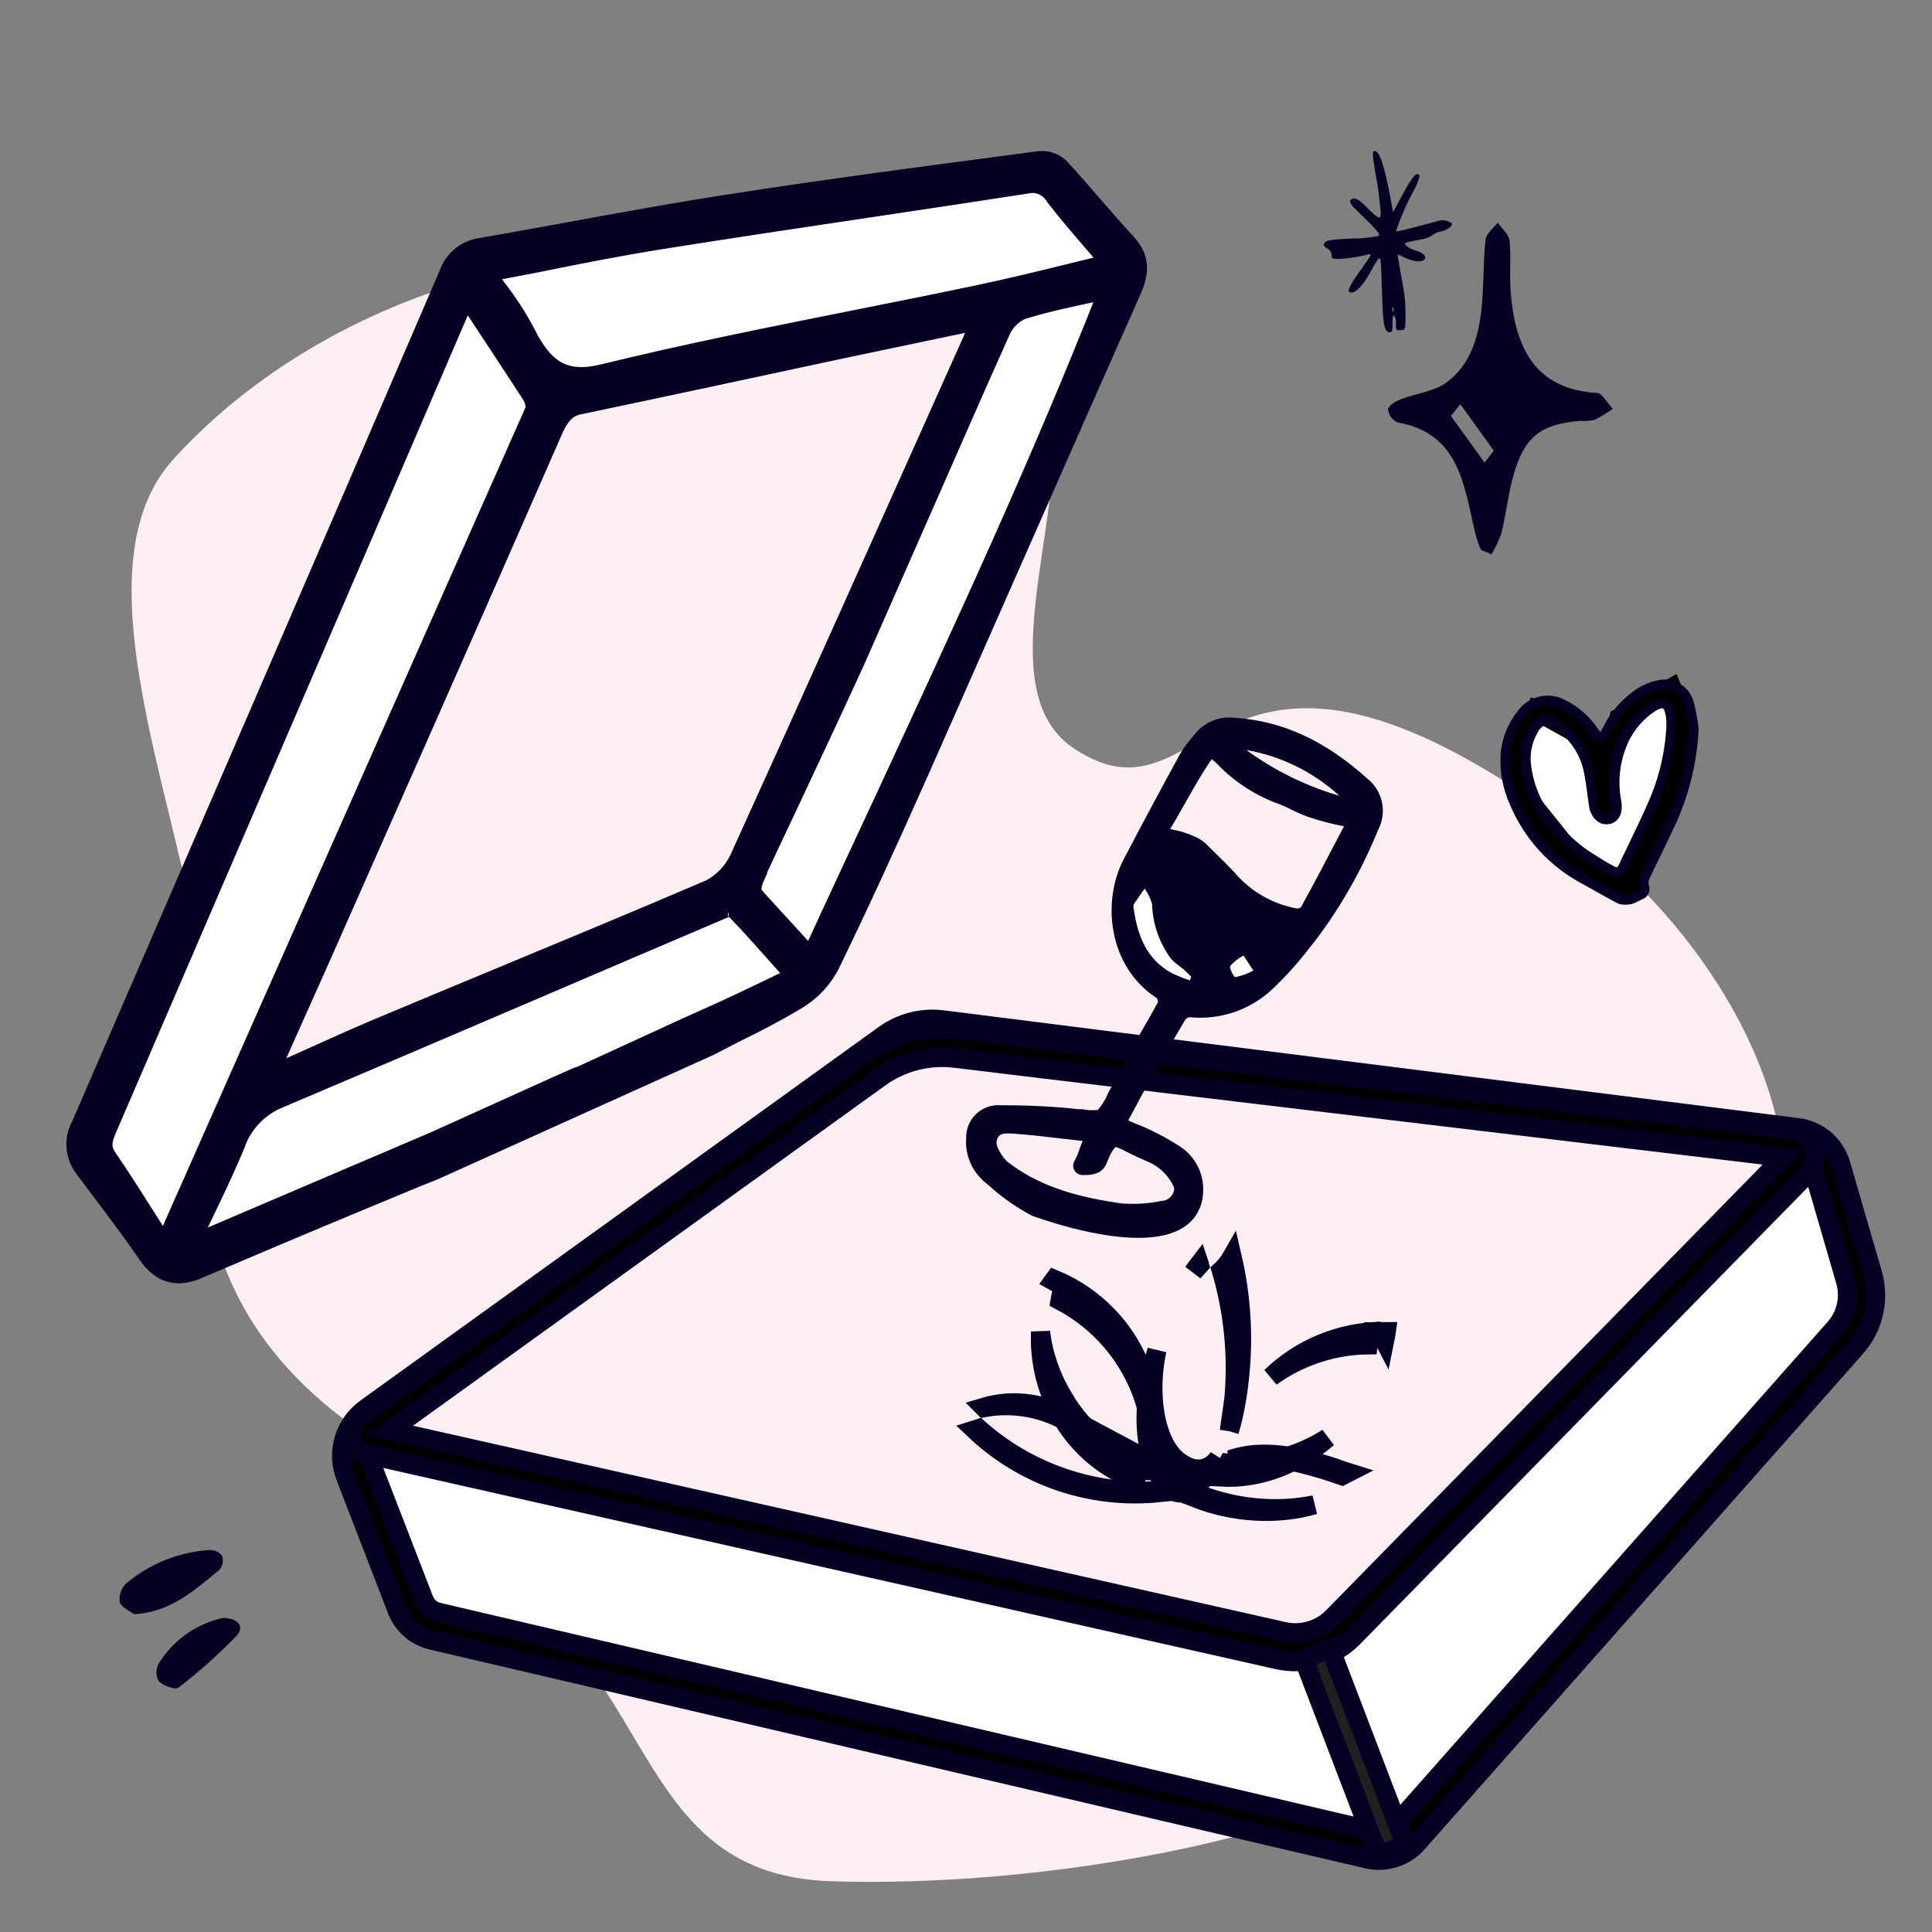
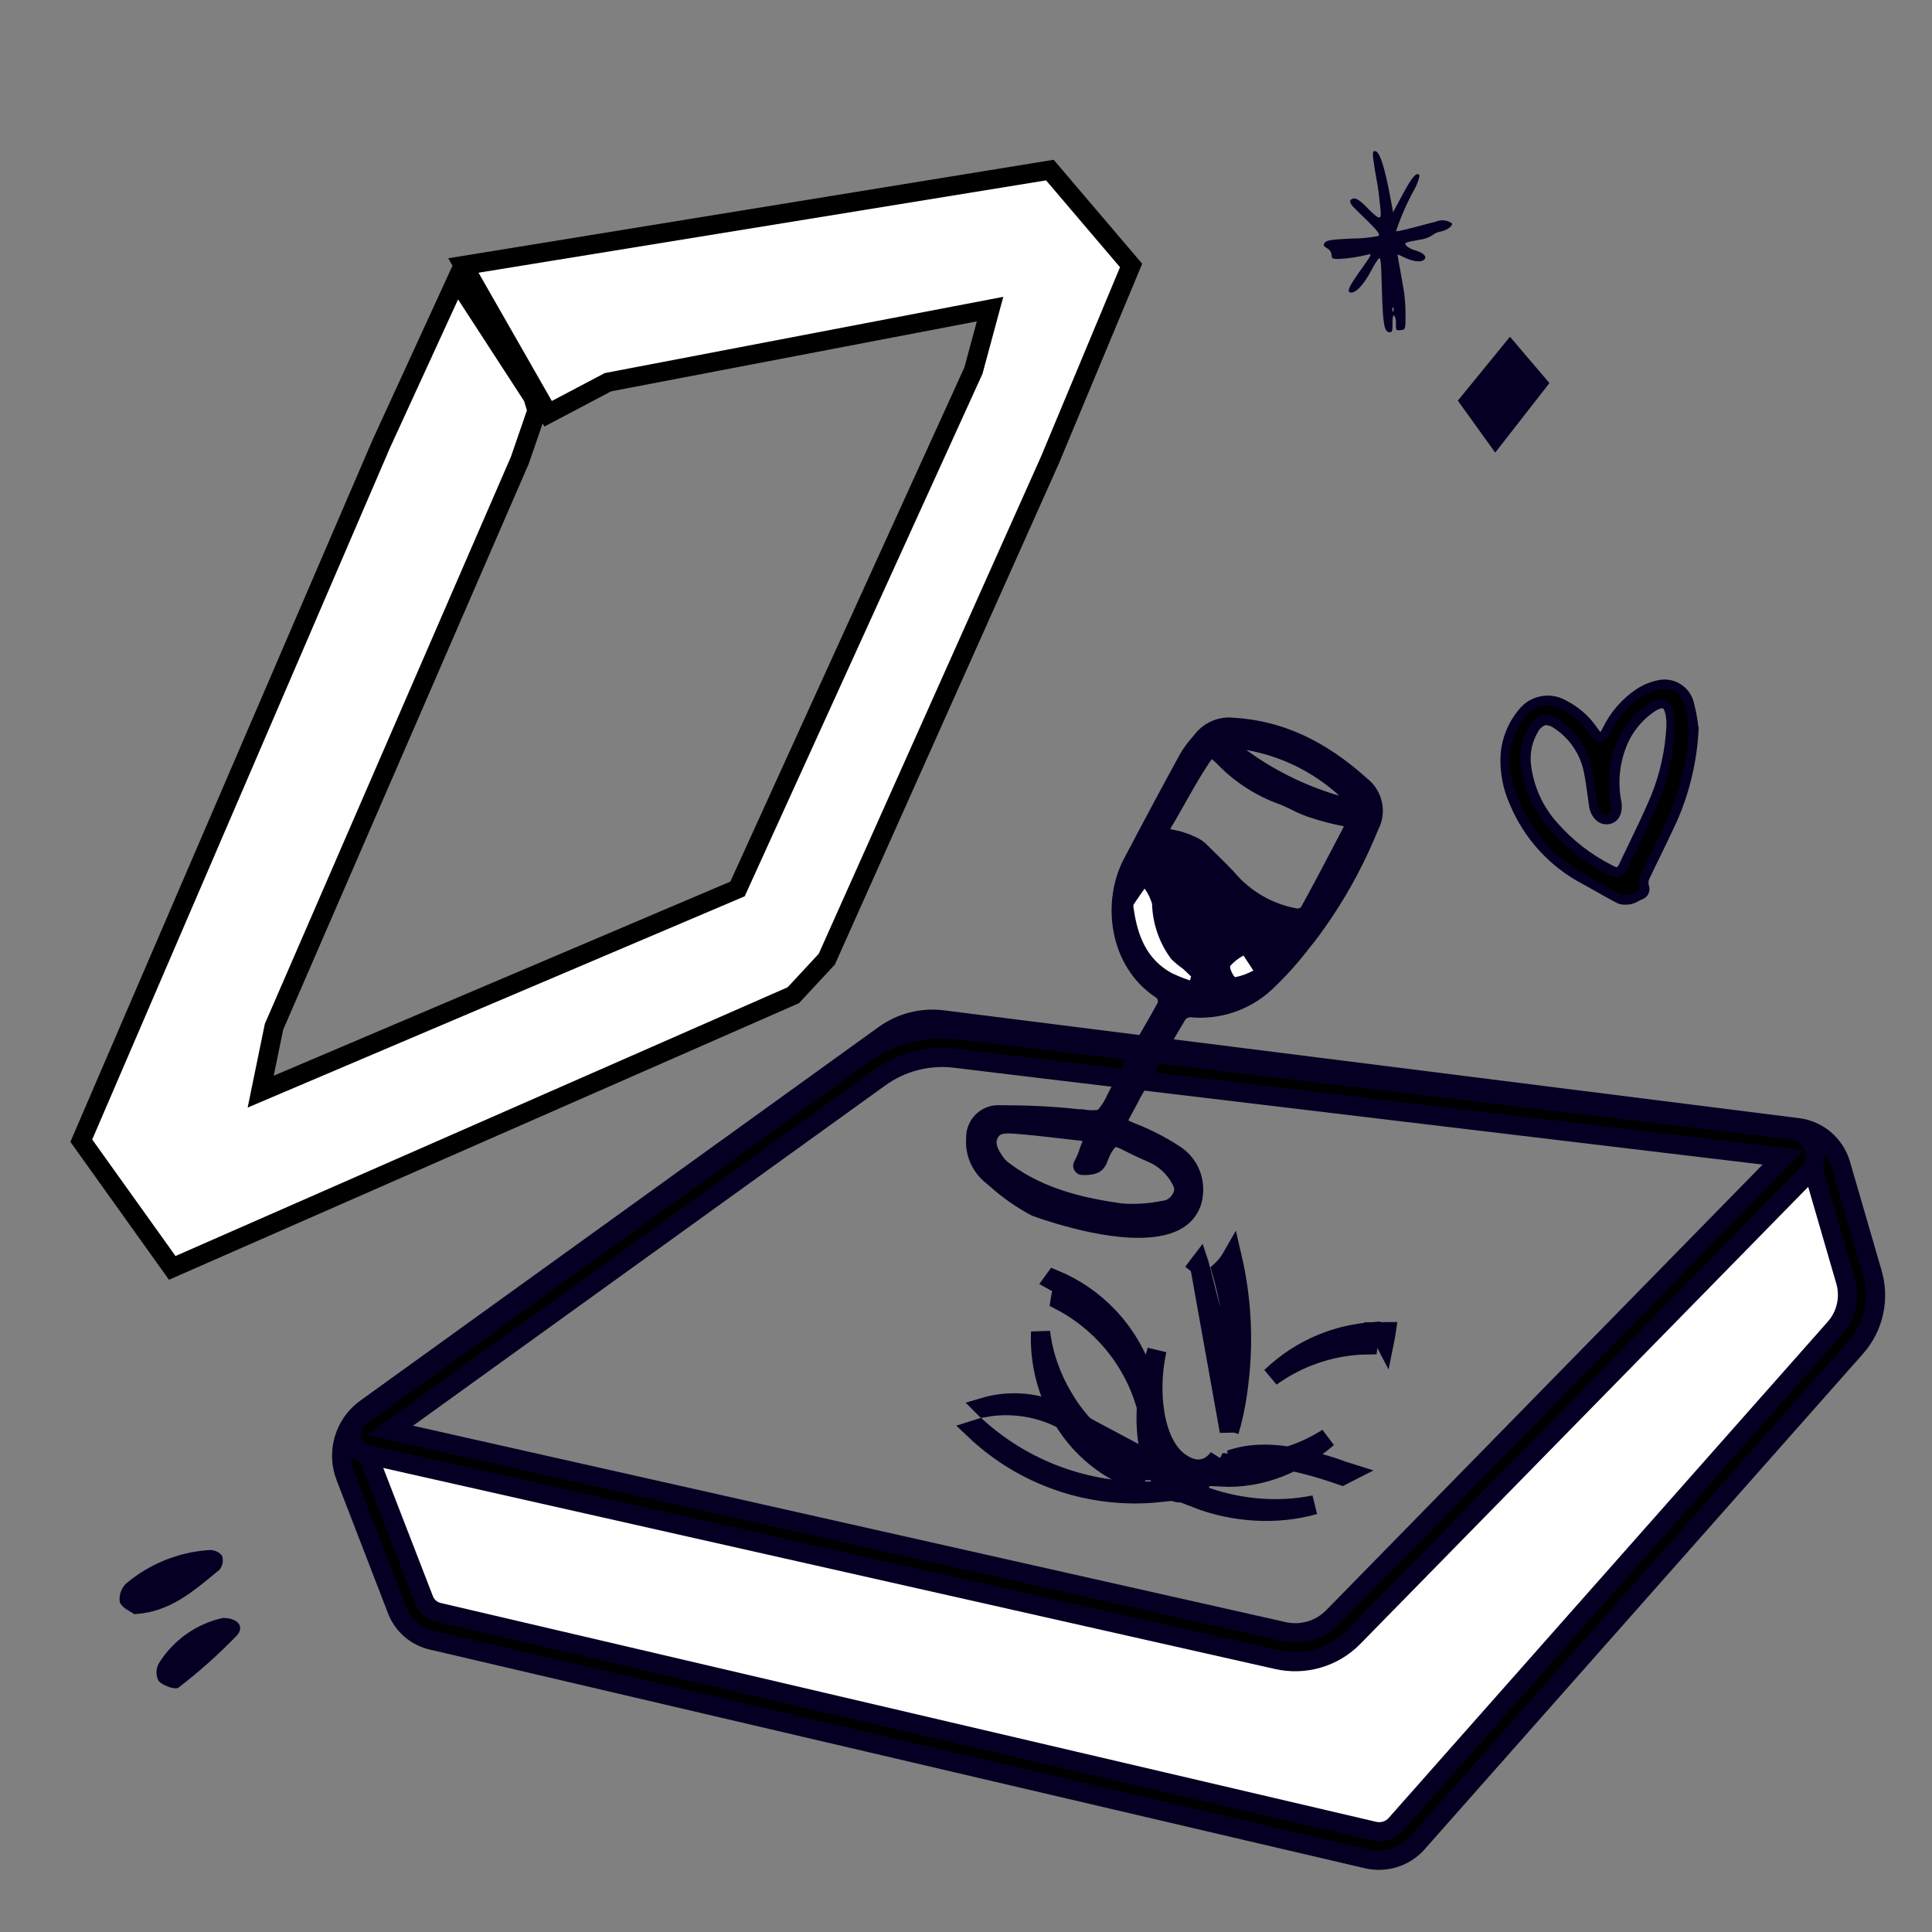
<svg xmlns="http://www.w3.org/2000/svg" width="101" height="101" viewBox="0 0 101 101" fill="none">
  <rect x="0" y="0" width="101" height="101" fill="#808080" stroke="none" />
  <g clip-path="url(#clip0_2209_11096)">
-     <path fill-rule="evenodd" clip-rule="evenodd" d="M93.3 63.897C92.534 72.652 84.736 83.832 77.812 89.922C70.627 96.242 53.968 98.713 43.412 98.345C33.279 97.991 34.404 88.008 26.098 82.523C18.796 77.7 37.099 88.145 33.56 80.863C9.06 74.881 10.15 62.205 10.746 54.709C11.431 46.086 3.056 30.634 9.06 24.011C15.397 17.021 26.186 12.437 36.737 13.537C68.315 9.045 47.837 33.7 56.187 39.159C63.272 43.791 63.275 29.436 81.91 43.072C88.227 47.694 94.013 55.751 93.3 63.897Z" fill="#FFEEF2" />
-     <path d="M82.048 44.458L79.328 41.081V38.932L80.249 37.134L82.53 38.406L84.065 40.028L84.635 37.529L87.398 35.949L88.144 37.792L86.872 43.055L85.074 46.344L82.048 44.458Z" fill="white" stroke="black" />
    <path d="M22.409 85.223L18.797 75.953H20.122L68.521 86.066L91.636 63.793L94.406 59.699L97.054 66.08V69.21L72.373 96.66L22.409 85.223Z" fill="white" stroke="black" />
    <path d="M9.004 66.282L4.25 59.632L19.93 23.208L23.872 14.619L27.859 20.758L28.071 21.465L27.177 24.057L14.323 53.681L13.628 57.068L38.556 46.472L50.889 19.373L51.758 16.159L31.781 19.981L28.654 21.631L24.224 13.879L54.885 8.891L59.131 13.879L54.885 24.057L43.224 50.141L41.472 52.028L9.004 66.282Z" fill="white" stroke="black" />
    <path d="M72.835 97.145C72.395 97.272 71.93 97.286 71.482 97.185L22.567 85.745C22.163 85.65 21.787 85.459 21.472 85.188C21.158 84.917 20.913 84.573 20.761 84.187L18.066 77.207C17.822 76.58 17.793 75.89 17.982 75.245C18.171 74.599 18.568 74.034 19.112 73.638L46.234 54.088C47.115 53.456 48.202 53.179 49.278 53.313L57.31 54.327L64.498 55.232L93.992 58.95C94.511 59.015 94.999 59.231 95.397 59.571C95.794 59.91 96.084 60.359 96.23 60.861L97.883 66.551C98.081 67.221 98.105 67.931 97.952 68.613C97.8 69.295 97.476 69.927 97.011 70.449L74.071 96.38C73.738 96.745 73.31 97.01 72.835 97.145ZM47.995 54.899C47.689 54.989 47.401 55.129 47.142 55.313L19.987 74.857C19.714 75.06 19.516 75.346 19.422 75.673C19.329 75.999 19.346 76.347 19.47 76.663L22.166 83.628C22.229 83.79 22.33 83.934 22.461 84.049C22.592 84.163 22.749 84.243 22.918 84.284L71.835 95.728C72.04 95.776 72.254 95.768 72.455 95.704C72.655 95.641 72.835 95.524 72.974 95.366L95.919 69.433C96.214 69.102 96.419 68.701 96.517 68.268C96.614 67.836 96.6 67.385 96.476 66.96L94.823 61.27C94.759 61.049 94.632 60.852 94.457 60.703C94.282 60.554 94.067 60.459 93.84 60.431L49.121 54.796C48.742 54.751 48.359 54.786 47.995 54.899Z" fill="black" stroke="#050023" />
    <path d="M68.898 86.701C68.201 86.902 67.463 86.923 66.755 86.761L19.21 76.043C19.005 75.994 18.818 75.888 18.671 75.736C18.524 75.585 18.423 75.394 18.381 75.187C18.339 74.981 18.357 74.766 18.433 74.569C18.51 74.372 18.641 74.201 18.811 74.076L45.112 55.124C46.553 54.086 48.332 53.626 50.096 53.837L93.691 59.065C93.942 59.096 94.179 59.197 94.376 59.355C94.573 59.514 94.721 59.724 94.805 59.963C94.889 60.201 94.905 60.458 94.851 60.705C94.797 60.952 94.675 61.179 94.499 61.361L70.765 85.581C70.251 86.11 69.607 86.496 68.898 86.701ZM54.677 55.896L49.918 55.321C48.528 55.154 47.125 55.517 45.99 56.337L20.399 74.776L67.08 85.282C67.544 85.392 68.028 85.38 68.486 85.247C68.944 85.114 69.359 84.864 69.692 84.523L93.214 60.505L54.677 55.896Z" fill="black" stroke="#050023" />
-     <path d="M69.549 86.191L68.148 86.727L72.071 96.987L73.472 96.451L69.549 86.191Z" fill="#221F20" stroke="#050023" />
-     <path d="M64.263 74.819C64.55 73.883 64.706 72.888 64.8 71.984L64.8 71.983C65.024 69.876 64.891 67.749 64.411 65.694C64.273 65.937 64.101 66.162 63.898 66.362L63.892 66.368L63.885 66.375C63.871 66.387 63.858 66.399 63.845 66.411C64.487 68.6 64.71 70.891 64.5 73.166M64.263 74.819L64.5 73.167C64.5 73.166 64.5 73.166 64.5 73.166M64.263 74.819C64.41 74.173 64.468 73.523 64.497 73.197C64.498 73.186 64.499 73.176 64.5 73.166M64.263 74.819L64.5 73.166M62.703 66.109C62.705 66.116 62.708 66.124 62.71 66.132C62.595 66.256 62.483 66.383 62.375 66.513C62.477 66.366 62.584 66.221 62.693 66.079L62.703 66.109ZM60.127 75.99C59.703 74.282 59.959 72.365 60.478 70.599C60.472 70.632 60.466 70.665 60.461 70.698C60.243 71.74 60.211 72.812 60.368 73.864L60.367 73.864L60.369 73.875C60.438 74.277 60.55 74.747 60.74 75.192C60.928 75.633 61.205 76.081 61.622 76.402L61.622 76.402L61.629 76.407C62.144 76.79 62.693 76.925 63.196 76.662C63.401 76.554 63.566 76.394 63.7 76.212C63.383 76.812 62.986 77.329 62.49 77.716C62.144 77.985 61.875 78.054 61.676 78.046C61.475 78.038 61.273 77.95 61.067 77.767C60.636 77.384 60.296 76.674 60.128 75.991L60.127 75.99Z" fill="#050023" stroke="#050023" />
+     <path d="M64.263 74.819C64.55 73.883 64.706 72.888 64.8 71.984L64.8 71.983C65.024 69.876 64.891 67.749 64.411 65.694C64.273 65.937 64.101 66.162 63.898 66.362L63.892 66.368L63.885 66.375C63.871 66.387 63.858 66.399 63.845 66.411C64.487 68.6 64.71 70.891 64.5 73.166M64.263 74.819L64.5 73.167C64.5 73.166 64.5 73.166 64.5 73.166M64.263 74.819C64.41 74.173 64.468 73.523 64.497 73.197C64.498 73.186 64.499 73.176 64.5 73.166M64.263 74.819L64.5 73.166C62.705 66.116 62.708 66.124 62.71 66.132C62.595 66.256 62.483 66.383 62.375 66.513C62.477 66.366 62.584 66.221 62.693 66.079L62.703 66.109ZM60.127 75.99C59.703 74.282 59.959 72.365 60.478 70.599C60.472 70.632 60.466 70.665 60.461 70.698C60.243 71.74 60.211 72.812 60.368 73.864L60.367 73.864L60.369 73.875C60.438 74.277 60.55 74.747 60.74 75.192C60.928 75.633 61.205 76.081 61.622 76.402L61.622 76.402L61.629 76.407C62.144 76.79 62.693 76.925 63.196 76.662C63.401 76.554 63.566 76.394 63.7 76.212C63.383 76.812 62.986 77.329 62.49 77.716C62.144 77.985 61.875 78.054 61.676 78.046C61.475 78.038 61.273 77.95 61.067 77.767C60.636 77.384 60.296 76.674 60.128 75.991L60.127 75.99Z" fill="#050023" stroke="#050023" />
    <path d="M60.35 76.883C60.349 76.856 60.348 76.828 60.347 76.8C60.353 76.802 60.36 76.804 60.366 76.805C60.362 76.831 60.357 76.856 60.351 76.882C60.351 76.882 60.351 76.883 60.35 76.883ZM59.368 77.346C59.368 77.356 59.369 77.365 59.369 77.375C58.63 77.097 57.937 76.704 57.318 76.208C56.494 75.548 55.819 74.721 55.337 73.782L55.337 73.782L55.333 73.776C54.82 72.811 54.509 71.751 54.418 70.662C54.39 70.318 54.383 69.973 54.399 69.629C54.536 70.852 54.976 72.044 55.581 73.05C56.126 73.998 56.857 74.826 57.73 75.485C58.226 75.86 58.762 76.175 59.327 76.426C59.343 76.73 59.355 77.036 59.368 77.346ZM55.419 67.989C55.459 67.74 55.516 67.494 55.593 67.254L55.049 66.952C55.069 66.922 55.088 66.896 55.104 66.876C56.168 67.314 57.129 67.971 57.924 68.804C58.759 69.678 59.392 70.725 59.778 71.871L59.778 71.872C60.198 73.106 60.273 74.392 60.342 75.75C60.323 75.743 60.303 75.737 60.284 75.73C60.213 74.857 60.082 73.971 59.796 73.113L59.796 73.112C59.375 71.856 58.683 70.709 57.767 69.752C57.085 69.038 56.291 68.443 55.419 67.989Z" fill="#050023" stroke="#050023" />
    <path d="M69.405 75.166C67.861 76.518 65.892 77.332 63.831 77.219C63.96 76.974 64.085 76.731 64.208 76.49C65.897 76.641 67.697 76.194 69.184 75.303C69.258 75.258 69.332 75.213 69.405 75.166ZM72.472 69.603C72.447 69.775 72.418 69.946 72.383 70.116L72.116 69.604C72.234 69.601 72.353 69.601 72.472 69.603ZM69.119 70.233C69.912 69.908 70.748 69.706 71.597 69.633L71.519 70.305C70.454 70.317 69.398 70.522 68.403 70.911C67.705 71.184 67.046 71.544 66.443 71.98C67.215 71.234 68.122 70.641 69.119 70.233Z" fill="#050023" stroke="#050023" />
    <path d="M57.291 74.868L61.074 76.885C60.933 76.9 60.791 76.913 60.65 76.923L57.352 75.161L57.351 75.16C57.125 75.04 56.897 74.918 56.667 74.794C56.324 74.61 55.979 74.424 55.635 74.245C54.757 73.775 53.782 73.515 52.787 73.486C52.337 73.472 51.888 73.507 51.447 73.587C51.441 73.581 51.435 73.575 51.429 73.569C52 73.399 52.597 73.32 53.196 73.338C54.057 73.365 54.901 73.59 55.66 73.998L55.66 73.998L55.67 74.003C56.058 74.2 56.439 74.407 56.825 74.616C56.979 74.7 57.133 74.784 57.29 74.868L57.291 74.868ZM50.942 74.742C51.012 74.719 51.084 74.698 51.155 74.678C52.457 75.834 53.981 76.719 55.639 77.276C57.185 77.796 58.809 78.019 60.428 77.938L60.603 78.032C58.86 78.213 57.095 78.017 55.429 77.453C53.751 76.885 52.221 75.958 50.942 74.742Z" fill="#050023" stroke="#050023" />
    <path d="M62.543 78.308C62.604 78.248 62.666 78.191 62.729 78.137C64.571 78.85 66.725 79.078 68.715 78.668C66.725 79.24 64.455 79.08 62.527 78.324L62.543 78.308ZM69.862 76.767C70.074 76.848 70.288 76.922 70.504 76.989C70.394 77.047 70.281 77.102 70.167 77.154C70.035 77.11 69.905 77.064 69.775 77.015L69.766 77.011L69.756 77.008C68.991 76.751 68.212 76.537 67.422 76.368L67.422 76.368L67.414 76.366C66.421 76.171 65.341 76.098 64.314 76.307C65.253 75.978 66.304 75.949 67.397 76.13C68.234 76.279 69.058 76.492 69.862 76.767Z" fill="#050023" stroke="#050023" />
    <path d="M54.538 63.757C54.243 63.662 54.038 63.582 53.943 63.552C53.146 63.129 52.404 62.61 51.733 62.007L51.508 61.817C51.166 61.538 50.897 61.18 50.722 60.774C50.548 60.369 50.475 59.927 50.508 59.487C50.503 59.255 50.547 59.024 50.636 58.81C50.725 58.595 50.857 58.401 51.025 58.241C51.193 58.08 51.392 57.956 51.61 57.876C51.828 57.796 52.061 57.763 52.293 57.777C53.613 57.777 55.013 57.832 56.398 57.987H56.578C56.846 58.043 57.121 58.055 57.393 58.022C57.601 57.784 57.77 57.514 57.893 57.222L58.893 55.292C59.128 54.862 59.363 54.457 59.598 54.047C59.918 53.497 60.238 52.947 60.538 52.382C60.527 52.316 60.51 52.25 60.488 52.187L60.433 52.152C57.933 50.502 57.593 47.117 58.743 44.922C59.693 43.112 60.683 41.257 61.688 39.422C61.863 39.121 62.067 38.838 62.298 38.577L62.453 38.392C62.693 38.083 63.008 37.84 63.369 37.688C63.73 37.535 64.124 37.478 64.513 37.522C67.013 37.672 69.273 38.712 71.478 40.702C71.874 41.015 72.147 41.459 72.248 41.953C72.35 42.448 72.273 42.963 72.033 43.407C71.199 45.468 70.096 47.41 68.753 49.182L68.488 49.512C67.883 50.308 67.215 51.052 66.488 51.737C65.916 52.267 65.239 52.669 64.5 52.918C63.761 53.166 62.978 53.254 62.203 53.177C62.122 53.192 62.047 53.226 61.983 53.277C61.448 54.167 60.913 55.107 60.398 56.017L59.648 57.322C59.503 57.612 59.343 57.902 59.188 58.187L59.018 58.502C59.006 58.525 58.996 58.548 58.988 58.572L59.103 58.632L59.318 58.722C60.133 59.037 60.914 59.436 61.648 59.912C62.071 60.175 62.411 60.552 62.63 60.999C62.849 61.447 62.939 61.947 62.888 62.442C62.865 62.794 62.758 63.136 62.577 63.439C62.395 63.742 62.143 63.997 61.843 64.182C59.943 65.367 56.098 64.267 54.538 63.757ZM56.598 59.647L55.598 59.532C54.753 59.432 53.883 59.332 53.033 59.267C52.443 59.227 52.248 59.267 52.138 59.522C52.028 59.777 52.138 60.062 52.468 60.522C52.562 60.644 52.675 60.75 52.803 60.837C54.603 62.187 56.758 62.642 58.633 62.912C59.347 62.968 60.066 62.921 60.768 62.772H60.828C60.937 62.75 61.039 62.702 61.126 62.632C61.213 62.563 61.282 62.474 61.328 62.372C61.356 62.326 61.374 62.275 61.381 62.221C61.388 62.168 61.383 62.114 61.368 62.062C61.132 61.534 60.727 61.1 60.218 60.827C59.718 60.607 59.263 60.402 58.808 60.167C58.353 59.932 58.308 59.967 58.308 59.972C58.175 60.119 58.068 60.288 57.993 60.472C57.958 60.542 57.938 60.607 57.913 60.667C57.733 61.167 57.458 61.452 56.588 61.427C56.226 61.427 55.991 61.044 56.158 60.722C56.252 60.548 56.333 60.367 56.403 60.182C56.448 60.012 56.513 59.862 56.598 59.647ZM62.228 43.632L62.288 43.662L62.383 43.707C62.611 43.793 62.823 43.918 63.008 44.077C63.508 44.577 64.038 45.077 64.508 45.577C65.351 46.588 66.526 47.268 67.823 47.497C67.886 47.493 67.948 47.474 68.003 47.442C68.698 46.182 69.378 44.882 70.038 43.622L70.258 43.197C69.615 43.074 68.982 42.907 68.363 42.697C68.072 42.592 67.788 42.468 67.513 42.327C67.316 42.225 67.114 42.133 66.908 42.052C65.695 41.621 64.595 40.92 63.693 40.002C63.587 39.889 63.473 39.784 63.353 39.687C63.266 39.794 63.187 39.908 63.118 40.027C62.618 40.782 62.193 41.572 61.753 42.342C61.563 42.682 61.368 43.017 61.173 43.342L61.743 43.467L62.228 43.632ZM65.128 39.197C66.547 40.237 68.13 41.031 69.813 41.547C69.882 41.568 69.952 41.585 70.023 41.597C68.655 40.344 66.956 39.511 65.128 39.197Z" fill="#050023" />
    <path d="M69.504 42.502C67.639 41.929 65.891 41.026 64.344 39.837C64.146 39.665 63.977 39.463 63.844 39.236L63.699 39.022L63.164 38.291L64.069 38.227L64.324 38.197C64.578 38.158 64.835 38.158 65.089 38.197C67.219 38.523 69.201 39.485 70.774 40.956C70.93 41.108 71.069 41.276 71.189 41.456L71.339 41.647L71.529 41.886L71.159 42.647H70.809C70.694 42.647 70.574 42.647 70.454 42.647C70.132 42.643 69.812 42.594 69.504 42.502ZM65.129 39.197C66.548 40.236 68.132 41.031 69.814 41.547C69.883 41.568 69.953 41.584 70.024 41.596C68.656 40.343 66.957 39.51 65.129 39.197Z" fill="#050023" />
    <path d="M62.207 51.253C61.887 51.147 61.573 51.022 61.267 50.878C59.937 50.153 59.467 48.913 59.267 47.503C59.244 47.43 59.244 47.351 59.267 47.278C59.452 46.998 59.647 46.728 59.837 46.453C60.012 46.696 60.144 46.966 60.227 47.253C60.256 48.293 60.605 49.299 61.227 50.133C61.411 50.318 61.612 50.485 61.827 50.633C61.977 50.763 62.122 50.908 62.267 51.048L62.207 51.253Z" fill="white" />
    <path d="M65.522 50.738C65.228 50.899 64.911 51.015 64.582 51.083C64.492 51.083 64.247 50.583 64.317 50.493C64.513 50.273 64.746 50.09 65.007 49.953L65.522 50.738Z" fill="white" />
    <path d="M88.558 38.054C88.484 39.704 88.106 41.326 87.443 42.839C86.983 43.839 86.473 44.839 86.008 45.839C85.934 45.995 85.916 46.172 85.958 46.339C85.979 46.384 85.989 46.433 85.988 46.483C85.987 46.533 85.975 46.581 85.953 46.626C85.931 46.67 85.9 46.71 85.861 46.74C85.822 46.771 85.776 46.793 85.728 46.804C85.57 46.898 85.402 46.975 85.228 47.034C85.049 47.089 84.857 47.089 84.678 47.034C84.073 46.729 83.488 46.374 82.893 46.034C81.23 45.175 79.92 43.759 79.193 42.034C78.825 41.254 78.654 40.396 78.693 39.534C78.738 38.717 79.037 37.933 79.548 37.294C79.793 36.964 80.153 36.736 80.556 36.654C80.96 36.573 81.379 36.644 81.733 36.854C82.364 37.171 82.904 37.642 83.303 38.224C83.658 38.724 83.723 38.694 83.998 38.169C84.38 37.381 84.965 36.71 85.693 36.224C86.016 36.011 86.378 35.865 86.758 35.794C86.933 35.755 87.113 35.751 87.289 35.784C87.465 35.816 87.633 35.884 87.782 35.983C87.931 36.082 88.058 36.211 88.157 36.36C88.255 36.51 88.322 36.678 88.353 36.854C88.448 37.294 88.503 37.754 88.558 38.054ZM87.343 37.989C87.343 37.769 87.343 37.579 87.293 37.399C87.183 36.764 86.953 36.634 86.398 36.944C85.617 37.443 85.022 38.187 84.708 39.059C84.36 39.987 84.281 40.993 84.478 41.964C84.548 42.464 84.388 42.774 84.053 42.839C83.718 42.904 83.398 42.629 83.288 42.174C83.271 42.102 83.259 42.028 83.253 41.954C83.173 41.414 83.113 40.864 83.003 40.329C82.825 39.351 82.272 38.481 81.463 37.904C81.373 37.806 81.259 37.732 81.132 37.691C81.005 37.649 80.87 37.641 80.739 37.666C80.608 37.692 80.486 37.751 80.384 37.837C80.283 37.923 80.205 38.034 80.158 38.159C79.851 38.676 79.711 39.275 79.758 39.874C79.872 41.092 80.369 42.242 81.178 43.159C82.002 44.108 83.002 44.889 84.123 45.459C84.523 45.679 84.688 45.639 84.888 45.214C85.443 44.044 86.023 42.889 86.523 41.714C87.001 40.526 87.278 39.268 87.343 37.989Z" fill="black" />
    <path d="M84.94 47.295C84.805 47.297 84.672 47.27 84.55 47.215C84.165 47.02 83.795 46.805 83.42 46.595L82.76 46.225C81.044 45.332 79.695 43.868 78.945 42.085C78.571 41.268 78.399 40.373 78.445 39.475C78.503 38.614 78.83 37.792 79.38 37.125C79.664 36.751 80.075 36.494 80.535 36.402C80.995 36.31 81.474 36.389 81.88 36.625C82.54 36.961 83.103 37.46 83.515 38.075L83.665 38.27C83.711 38.2 83.753 38.127 83.79 38.05C84.192 37.223 84.808 36.519 85.575 36.01C85.926 35.783 86.318 35.627 86.73 35.55C87.138 35.474 87.56 35.562 87.903 35.795C88.247 36.028 88.485 36.388 88.565 36.795C88.644 37.103 88.707 37.416 88.755 37.73C88.755 37.834 88.77 37.929 88.8 38.015V38.045V38.075C88.725 39.755 88.339 41.407 87.66 42.945C87.4 43.515 87.125 44.075 86.855 44.64C86.64 45.07 86.43 45.505 86.225 45.94C86.178 46.04 86.166 46.153 86.19 46.26C86.219 46.334 86.233 46.414 86.231 46.494C86.228 46.574 86.208 46.652 86.174 46.724C86.139 46.796 86.089 46.86 86.028 46.912C85.967 46.964 85.896 47.002 85.82 47.025L85.66 47.105C85.535 47.18 85.4 47.236 85.26 47.27C85.154 47.287 85.047 47.296 84.94 47.295ZM80.84 36.87C80.625 36.876 80.414 36.931 80.223 37.03C80.032 37.13 79.867 37.272 79.74 37.445C79.255 38.034 78.967 38.76 78.915 39.52C78.889 40.34 79.06 41.155 79.415 41.895C80.117 43.575 81.385 44.955 83 45.795C83.225 45.915 83.445 46.045 83.665 46.17C84.035 46.375 84.4 46.585 84.775 46.775C84.903 46.814 85.041 46.814 85.17 46.775C85.261 46.748 85.348 46.709 85.43 46.66L85.625 46.56C85.75 46.51 85.745 46.505 85.715 46.395C85.657 46.172 85.678 45.935 85.775 45.725C85.985 45.285 86.195 44.85 86.41 44.415C86.68 43.855 86.955 43.3 87.21 42.735C87.856 41.26 88.226 39.679 88.3 38.07C88.3 37.99 88.27 37.9 88.255 37.805C88.214 37.509 88.156 37.215 88.08 36.925C88.056 36.778 88.003 36.637 87.922 36.512C87.842 36.387 87.736 36.279 87.612 36.197C87.488 36.114 87.348 36.058 87.202 36.032C87.055 36.006 86.904 36.01 86.76 36.045C86.415 36.11 86.087 36.243 85.795 36.435C85.104 36.897 84.55 37.536 84.19 38.285C84.045 38.555 83.915 38.785 83.69 38.825C83.465 38.865 83.26 38.605 83.09 38.37C82.726 37.822 82.229 37.377 81.645 37.075C81.394 36.95 81.12 36.881 80.84 36.875V36.87ZM84.495 45.835C84.317 45.824 84.146 45.769 83.995 45.675C82.853 45.087 81.835 44.286 80.995 43.315C80.144 42.359 79.619 41.158 79.495 39.885C79.442 39.235 79.594 38.585 79.93 38.025C79.99 37.866 80.089 37.725 80.219 37.616C80.349 37.506 80.504 37.431 80.671 37.398C80.837 37.365 81.009 37.375 81.171 37.427C81.333 37.479 81.478 37.571 81.595 37.695C82.455 38.31 83.043 39.235 83.235 40.275C83.31 40.655 83.365 41.04 83.415 41.41C83.44 41.575 83.46 41.745 83.485 41.91V41.99C83.482 42.03 83.482 42.07 83.485 42.11C83.565 42.43 83.765 42.61 83.985 42.61C84.205 42.61 84.245 42.26 84.21 42.015C84.004 41.001 84.089 39.949 84.455 38.98C84.791 38.057 85.424 37.27 86.255 36.745C86.372 36.658 86.508 36.599 86.652 36.574C86.796 36.549 86.945 36.558 87.085 36.6C87.212 36.685 87.317 36.8 87.392 36.934C87.467 37.067 87.509 37.217 87.515 37.37C87.536 37.508 87.549 37.646 87.555 37.785V38.005C87.499 39.305 87.227 40.586 86.75 41.795C86.37 42.7 85.94 43.595 85.525 44.46C85.385 44.75 85.245 45.035 85.11 45.32C85.073 45.431 85.014 45.533 84.936 45.619C84.857 45.705 84.761 45.774 84.655 45.82C84.603 45.837 84.549 45.843 84.495 45.84V45.835ZM80.845 37.905H80.8C80.711 37.937 80.629 37.986 80.56 38.05C80.49 38.113 80.434 38.19 80.395 38.275C80.113 38.75 79.984 39.3 80.025 39.85C80.134 41.018 80.614 42.12 81.395 42.995C82.2 43.918 83.177 44.677 84.27 45.23C84.47 45.345 84.52 45.335 84.53 45.33C84.54 45.325 84.585 45.33 84.685 45.095C84.785 44.86 84.96 44.525 85.095 44.235C85.51 43.375 85.94 42.485 86.315 41.595C86.78 40.443 87.051 39.221 87.115 37.98V37.79C87.112 37.67 87.103 37.55 87.085 37.43C87.02 37.08 86.94 37.035 86.935 37.03C86.93 37.025 86.84 36.995 86.56 37.155C85.825 37.629 85.268 38.332 84.975 39.155C84.648 40.041 84.575 41 84.765 41.925C84.865 42.675 84.505 43.01 84.135 43.08C83.635 43.17 83.225 42.815 83.08 42.23C83.08 42.17 83.08 42.11 83.05 42.055V41.985C83.025 41.815 83.005 41.645 82.98 41.485C82.93 41.125 82.88 40.75 82.805 40.385C82.624 39.456 82.083 38.637 81.3 38.105C81.17 37.997 81.012 37.929 80.845 37.91V37.905Z" fill="#050023" />
    <path d="M71.803 8.385C71.838 8.68 71.908 9.11 71.953 9.33C71.998 9.55 72.058 9.915 72.078 10.12C72.098 10.325 72.138 10.7 72.168 10.95C72.228 11.53 72.113 11.514 71.483 10.87C71.148 10.52 70.923 10.37 70.793 10.37C70.513 10.419 70.513 10.575 70.793 10.87C72.013 12.044 72.173 12.235 72.063 12.335C71.607 12.426 71.143 12.471 70.678 12.47C69.623 12.52 69.353 12.559 69.258 12.684C69.163 12.809 69.183 12.864 69.378 12.979C69.444 13.014 69.5 13.065 69.541 13.127C69.582 13.189 69.607 13.26 69.613 13.335C69.613 13.514 69.658 13.54 69.963 13.54C70.498 13.513 71.029 13.433 71.548 13.3C71.728 13.249 71.678 13.354 71.233 13.975C70.583 14.88 70.418 15.19 70.548 15.27C70.788 15.425 71.288 14.919 71.703 14.11C71.798 13.923 71.906 13.744 72.028 13.575C72.183 13.38 72.193 13.454 72.243 15.175C72.293 16.97 72.368 17.369 72.643 17.369C72.788 17.369 72.803 17.325 72.798 16.785C72.798 16.595 72.833 16.459 72.883 16.489C72.958 16.618 72.989 16.767 72.973 16.915C72.973 17.27 72.973 17.285 73.223 17.259C73.473 17.235 73.478 17.224 73.478 16.48C73.478 16.092 73.455 15.704 73.408 15.319C73.368 15.085 73.313 14.774 73.288 14.62C73.263 14.464 73.198 14.12 73.148 13.835C73.098 13.55 73.058 13.335 73.058 13.305C73.161 13.335 73.26 13.377 73.353 13.43C73.823 13.665 74.243 13.729 74.428 13.595C74.613 13.46 74.488 13.239 74.003 13.095C73.829 13.052 73.666 12.97 73.528 12.854C73.393 12.69 73.408 12.68 74.223 12.53C74.457 12.505 74.681 12.426 74.878 12.3C75.005 12.196 75.157 12.129 75.318 12.104C75.503 12.069 75.675 11.986 75.818 11.864C75.963 11.7 75.958 11.684 75.728 11.579C75.522 11.495 75.29 11.495 75.083 11.579C73.363 12.04 73.008 12.12 72.983 12.079C73.23 11.344 73.541 10.631 73.913 9.95C74.053 9.709 74.155 9.447 74.213 9.175C74.078 8.955 73.848 9.205 73.368 10.089L72.828 11.089L72.708 10.45C72.378 8.665 72.123 7.895 71.868 7.895C71.763 7.895 71.748 7.995 71.803 8.43V8.385ZM72.843 16.259C72.813 16.329 72.793 16.305 72.788 16.2C72.783 16.095 72.788 16.044 72.838 16.075C72.852 16.103 72.86 16.135 72.86 16.167C72.86 16.199 72.852 16.231 72.838 16.259H72.843Z" fill="#050023" />
-     <path d="M77.392 28.691C77.252 28.344 77.142 27.986 77.062 27.621C76.517 25.201 76.183 22.621 73.062 22.086C72.929 22.026 72.813 21.933 72.726 21.816C72.638 21.698 72.582 21.561 72.562 21.416C72.562 21.216 72.948 20.981 73.207 20.881C74.002 20.571 74.948 20.481 75.608 20.001C76.933 19.041 77.323 17.501 77.468 15.956C77.573 14.816 77.537 13.661 77.662 12.521C77.698 12.211 78.078 11.931 78.297 11.641C78.513 11.946 78.873 12.241 78.912 12.566C79.002 13.391 78.912 14.236 78.963 15.066C79.153 18.161 80.248 20.346 83.463 20.541C83.763 20.541 84.032 21.086 84.312 21.376C84.007 21.594 83.684 21.788 83.347 21.956C83.111 22.004 82.868 22.019 82.627 22.001C80.562 22.161 79.703 22.816 79.127 24.816C78.843 25.816 78.737 26.856 78.493 27.866C78.359 28.253 78.185 28.625 77.972 28.976C77.623 28.816 77.433 28.786 77.392 28.691ZM80.157 20.916L78.302 18.741L75.847 21.741L77.608 24.181L80.157 20.916Z" fill="#050023" />
    <path d="M78.166 23.66L81.001 20.026L78.936 17.605L76.211 20.945L78.166 23.66Z" fill="#050023" />
-     <path d="M9.573 66.575C8.968 66.644 8.32 66.454 7.725 65.594C6.918 64.427 6.062 63.285 5.228 62.178L4.383 61.05C4.144 60.733 4.003 60.354 3.976 59.959C3.949 59.564 4.038 59.169 4.231 58.823C11.678 41.633 17.788 27.493 23.456 14.316C23.581 13.95 23.807 13.627 24.108 13.383C24.409 13.139 24.772 12.985 25.156 12.937C26.399 12.72 27.636 12.494 28.874 12.272C32.155 11.675 35.542 11.038 38.883 10.545C42.954 9.911 47.092 9.361 51.098 8.83L54.241 8.412C54.448 8.376 54.66 8.389 54.861 8.449C55.062 8.51 55.247 8.615 55.4 8.759C55.978 9.387 56.552 10.063 57.106 10.69C57.661 11.316 58.29 12.057 58.895 12.711C59.663 13.538 59.554 14.306 59.15 15.213C57.257 19.478 55.37 23.75 53.489 28.03C51.682 32.129 49.873 36.228 48.061 40.327C46.311 44.262 44.833 47.472 43.397 50.424C43.008 51.179 42.417 51.812 41.691 52.253C40.63 52.895 39.564 53.451 38.435 54L37.079 54.699L22.66 61.203L22.271 61.357C21.996 61.465 21.722 61.572 21.448 61.69L18.706 62.828C15.965 63.966 13.18 65.143 10.42 66.322C10.151 66.446 9.866 66.532 9.573 66.575ZM8.945 65.886C9.127 65.96 9.327 65.986 9.522 65.959L9.196 65.317L8.945 65.886ZM30.494 56.832L22.985 60.228L9.579 65.953C9.79 65.912 9.997 65.847 10.193 65.759C12.958 64.575 15.767 63.4 18.489 62.259L21.207 61.124L22.044 60.785L22.424 60.636L28.391 57.951C29.889 57.154 31.435 56.444 32.945 55.794C33.791 55.406 34.638 55.023 35.482 54.626L35.534 54.745L36.8 54.176C37.251 53.943 37.704 53.714 38.157 53.486C38.88 53.117 39.577 52.765 40.258 52.396C39.151 52.928 38.083 53.432 37.008 53.903L35.189 54.736C34.703 54.963 34.281 55.174 33.825 55.369C32.718 55.853 31.605 56.338 30.493 56.828L30.494 56.832ZM38.043 47.462C37.997 47.459 37.951 47.465 37.906 47.477C34.508 48.924 31.107 50.378 27.703 51.839C23.342 53.707 18.978 55.569 14.611 57.422C14.08 57.633 13.601 57.956 13.206 58.368C12.81 58.78 12.507 59.272 12.318 59.811C11.774 61.135 11.15 62.426 10.546 63.676L9.838 65.153L22.747 59.643L29.245 56.706L30.188 56.288L30.264 56.28L35.639 53.814L36.749 53.311C38.007 52.761 39.255 52.161 40.575 51.523L41.596 51.034L40.926 50.278C40.077 49.322 39.28 48.417 38.452 47.563C38.393 47.518 38.325 47.485 38.253 47.467C38.181 47.449 38.106 47.446 38.033 47.458L38.043 47.462ZM24.369 15.447C24.272 15.649 24.181 15.856 24.09 16.067L19.089 27.704C14.595 38.145 10.096 48.591 5.591 59.042C5.337 59.631 5.272 60.035 5.627 60.545C6.384 61.655 7.113 62.807 7.888 64.03L8.593 65.146L28.105 21.104L24.369 15.447ZM24.256 14.202L28.811 21.043L10.651 62.033C11.039 61.233 11.401 60.417 11.738 59.59C11.959 58.977 12.307 58.417 12.759 57.948C13.211 57.479 13.758 57.111 14.362 56.867C18.732 55.019 23.096 53.158 27.454 51.283L33.888 48.535C31.317 49.616 28.745 50.687 26.227 51.728C24.064 52.624 21.897 53.522 19.725 54.422C18.355 54.998 16.99 55.617 15.553 56.277L13.442 57.234L12.704 57.562L14.774 52.95C16.048 50.088 17.276 47.332 18.494 44.572C21.479 37.819 24.948 29.968 28.334 22.241C28.77 21.235 29.307 20.738 30.12 20.565C34.648 19.616 39.249 18.631 43.694 17.673L48.669 16.607L50.585 16.212L52.109 15.901L51.955 16.397L51.829 16.842C52.123 16.257 52.624 15.802 53.234 15.563C52.576 15.714 51.928 15.864 51.269 16.001C49.12 16.45 46.935 16.889 44.821 17.311C40.517 18.167 36.063 19.059 31.711 20.122C29.448 20.674 28.058 19.971 26.924 17.688C26.502 16.906 26.014 16.161 25.466 15.462C25.188 15.077 24.898 14.67 24.589 14.226L24.4 13.951C24.226 14.132 24.088 14.344 23.993 14.576C18.356 27.739 12.246 41.874 4.799 59.065C4.648 59.311 4.575 59.596 4.59 59.884C4.605 60.172 4.706 60.449 4.881 60.678C5.158 61.053 5.445 61.427 5.721 61.802C5.514 61.491 5.306 61.179 5.1 60.877C4.887 60.573 4.764 60.214 4.748 59.842C4.731 59.47 4.82 59.101 5.006 58.779C9.523 48.345 14.029 37.901 18.524 27.448L23.521 15.816C23.634 15.55 23.76 15.31 23.877 15.034L24.256 14.202ZM51.214 16.739L50.7 16.84L48.793 17.238L43.854 18.276C39.407 19.23 34.803 20.221 30.275 21.169C29.672 21.295 29.279 21.674 28.926 22.485C25.54 30.216 22.081 38.066 19.087 44.821C17.868 47.581 16.643 50.36 15.367 53.198L13.967 56.342L15.331 55.709C16.774 55.067 18.143 54.434 19.521 53.847C21.677 52.943 23.834 52.043 25.994 51.147C29.649 49.628 33.437 48.06 37.146 46.468C37.812 46.113 38.344 45.548 38.657 44.861C42.242 36.978 45.845 28.925 49.33 21.139L51.06 17.278C51.131 17.094 51.188 16.906 51.23 16.713L51.214 16.739ZM57.962 15.113L56.995 15.323C55.739 15.59 54.558 15.848 53.403 16.209C52.941 16.417 52.567 16.781 52.347 17.238C51.045 20.145 49.741 23.116 48.483 25.99C47.24 28.819 45.976 31.684 44.736 34.504C43.521 37.168 42.26 39.837 41.043 42.438C40.559 43.45 40.075 44.495 39.59 45.531L39.594 45.573C39.305 46.19 39.163 46.579 39.531 46.958L42.387 50.084C43.68 47.263 45.009 44.424 46.29 41.671C50.248 33.119 54.367 24.294 57.978 15.088L57.962 15.113ZM37.968 46.843C38.121 46.823 38.276 46.833 38.425 46.873C38.575 46.912 38.714 46.981 38.836 47.075C38.735 46.889 38.677 46.683 38.665 46.472C38.654 46.26 38.69 46.049 38.77 45.853C38.43 46.333 37.983 46.726 37.465 47.001L37.642 46.923C37.746 46.88 37.856 46.853 37.968 46.843ZM46.444 29.062C45.043 32.192 43.626 35.343 42.206 38.479C42.86 37.075 43.513 35.662 44.147 34.245C44.915 32.537 45.684 30.794 46.444 29.062ZM25.387 14.255C25.592 14.548 25.791 14.822 25.983 15.087C26.555 15.819 27.059 16.601 27.492 17.423C28.495 19.438 29.603 20.011 31.558 19.531C35.924 18.462 40.382 17.574 44.691 16.713C46.805 16.292 48.99 15.857 51.135 15.404C52.77 15.061 54.4 14.665 56.108 14.242L58.081 13.76L57.371 12.937C56.594 12.034 55.862 11.194 55.156 10.279C55.009 10.022 54.782 9.819 54.51 9.701C54.238 9.584 53.935 9.558 53.647 9.627C50.92 10.051 48.191 10.456 45.463 10.866C41.864 11.403 38.148 11.958 34.492 12.54C32.354 12.882 30.239 13.299 28.004 13.753L25.387 14.255ZM58.827 14.221L58.737 14.231L56.94 14.665L58.41 14.34L58.821 14.251C58.824 14.241 58.826 14.231 58.827 14.221ZM56.916 11.419C57.226 11.786 57.54 12.152 57.865 12.527L58.736 13.543C58.66 13.393 58.562 13.256 58.446 13.135C57.928 12.577 57.417 11.994 56.916 11.419ZM47.718 9.907C44.815 10.298 41.876 10.703 38.98 11.155C35.642 11.672 32.258 12.286 28.986 12.877L25.263 13.547C25.037 13.577 24.819 13.654 24.624 13.773L24.808 13.752C25.879 13.551 26.929 13.345 27.958 13.136C30.2 12.696 32.319 12.279 34.465 11.921C38.121 11.339 41.842 10.778 45.44 10.242L47.718 9.907ZM54.468 9.018C54.644 9.059 54.813 9.127 54.969 9.219L54.936 9.185C54.806 9.073 54.639 9.013 54.468 9.018Z" fill="#050023" stroke="#050023" />
    <path d="M7.024 84.387C6.836 84.248 6.386 84.068 6.263 83.765C6.236 83.588 6.251 83.406 6.308 83.235C6.365 83.064 6.462 82.91 6.591 82.784C7.81 81.756 9.326 81.143 10.917 81.034C11.046 81.024 11.176 81.044 11.295 81.094C11.415 81.144 11.52 81.221 11.604 81.32C11.648 81.443 11.659 81.575 11.638 81.704C11.617 81.833 11.563 81.954 11.481 82.056C10.279 83.046 9.11 84.101 7.474 84.338L7.024 84.387Z" fill="#050023" />
    <path d="M11.657 84.582C12.475 84.582 12.794 85.073 12.368 85.514C11.424 86.489 10.41 87.394 9.334 88.222C9.162 88.361 8.516 88.115 8.295 87.886C8.219 87.746 8.18 87.588 8.18 87.428C8.18 87.268 8.219 87.111 8.295 86.97C8.666 86.366 9.155 85.843 9.732 85.433C10.31 85.022 10.964 84.733 11.657 84.582Z" fill="#050023" />
  </g>
  <defs>
    <clipPath id="clip0_2209_11096">
      <rect width="100" height="100" fill="white" transform="translate(0.75 0.137)" />
    </clipPath>
  </defs>
</svg>